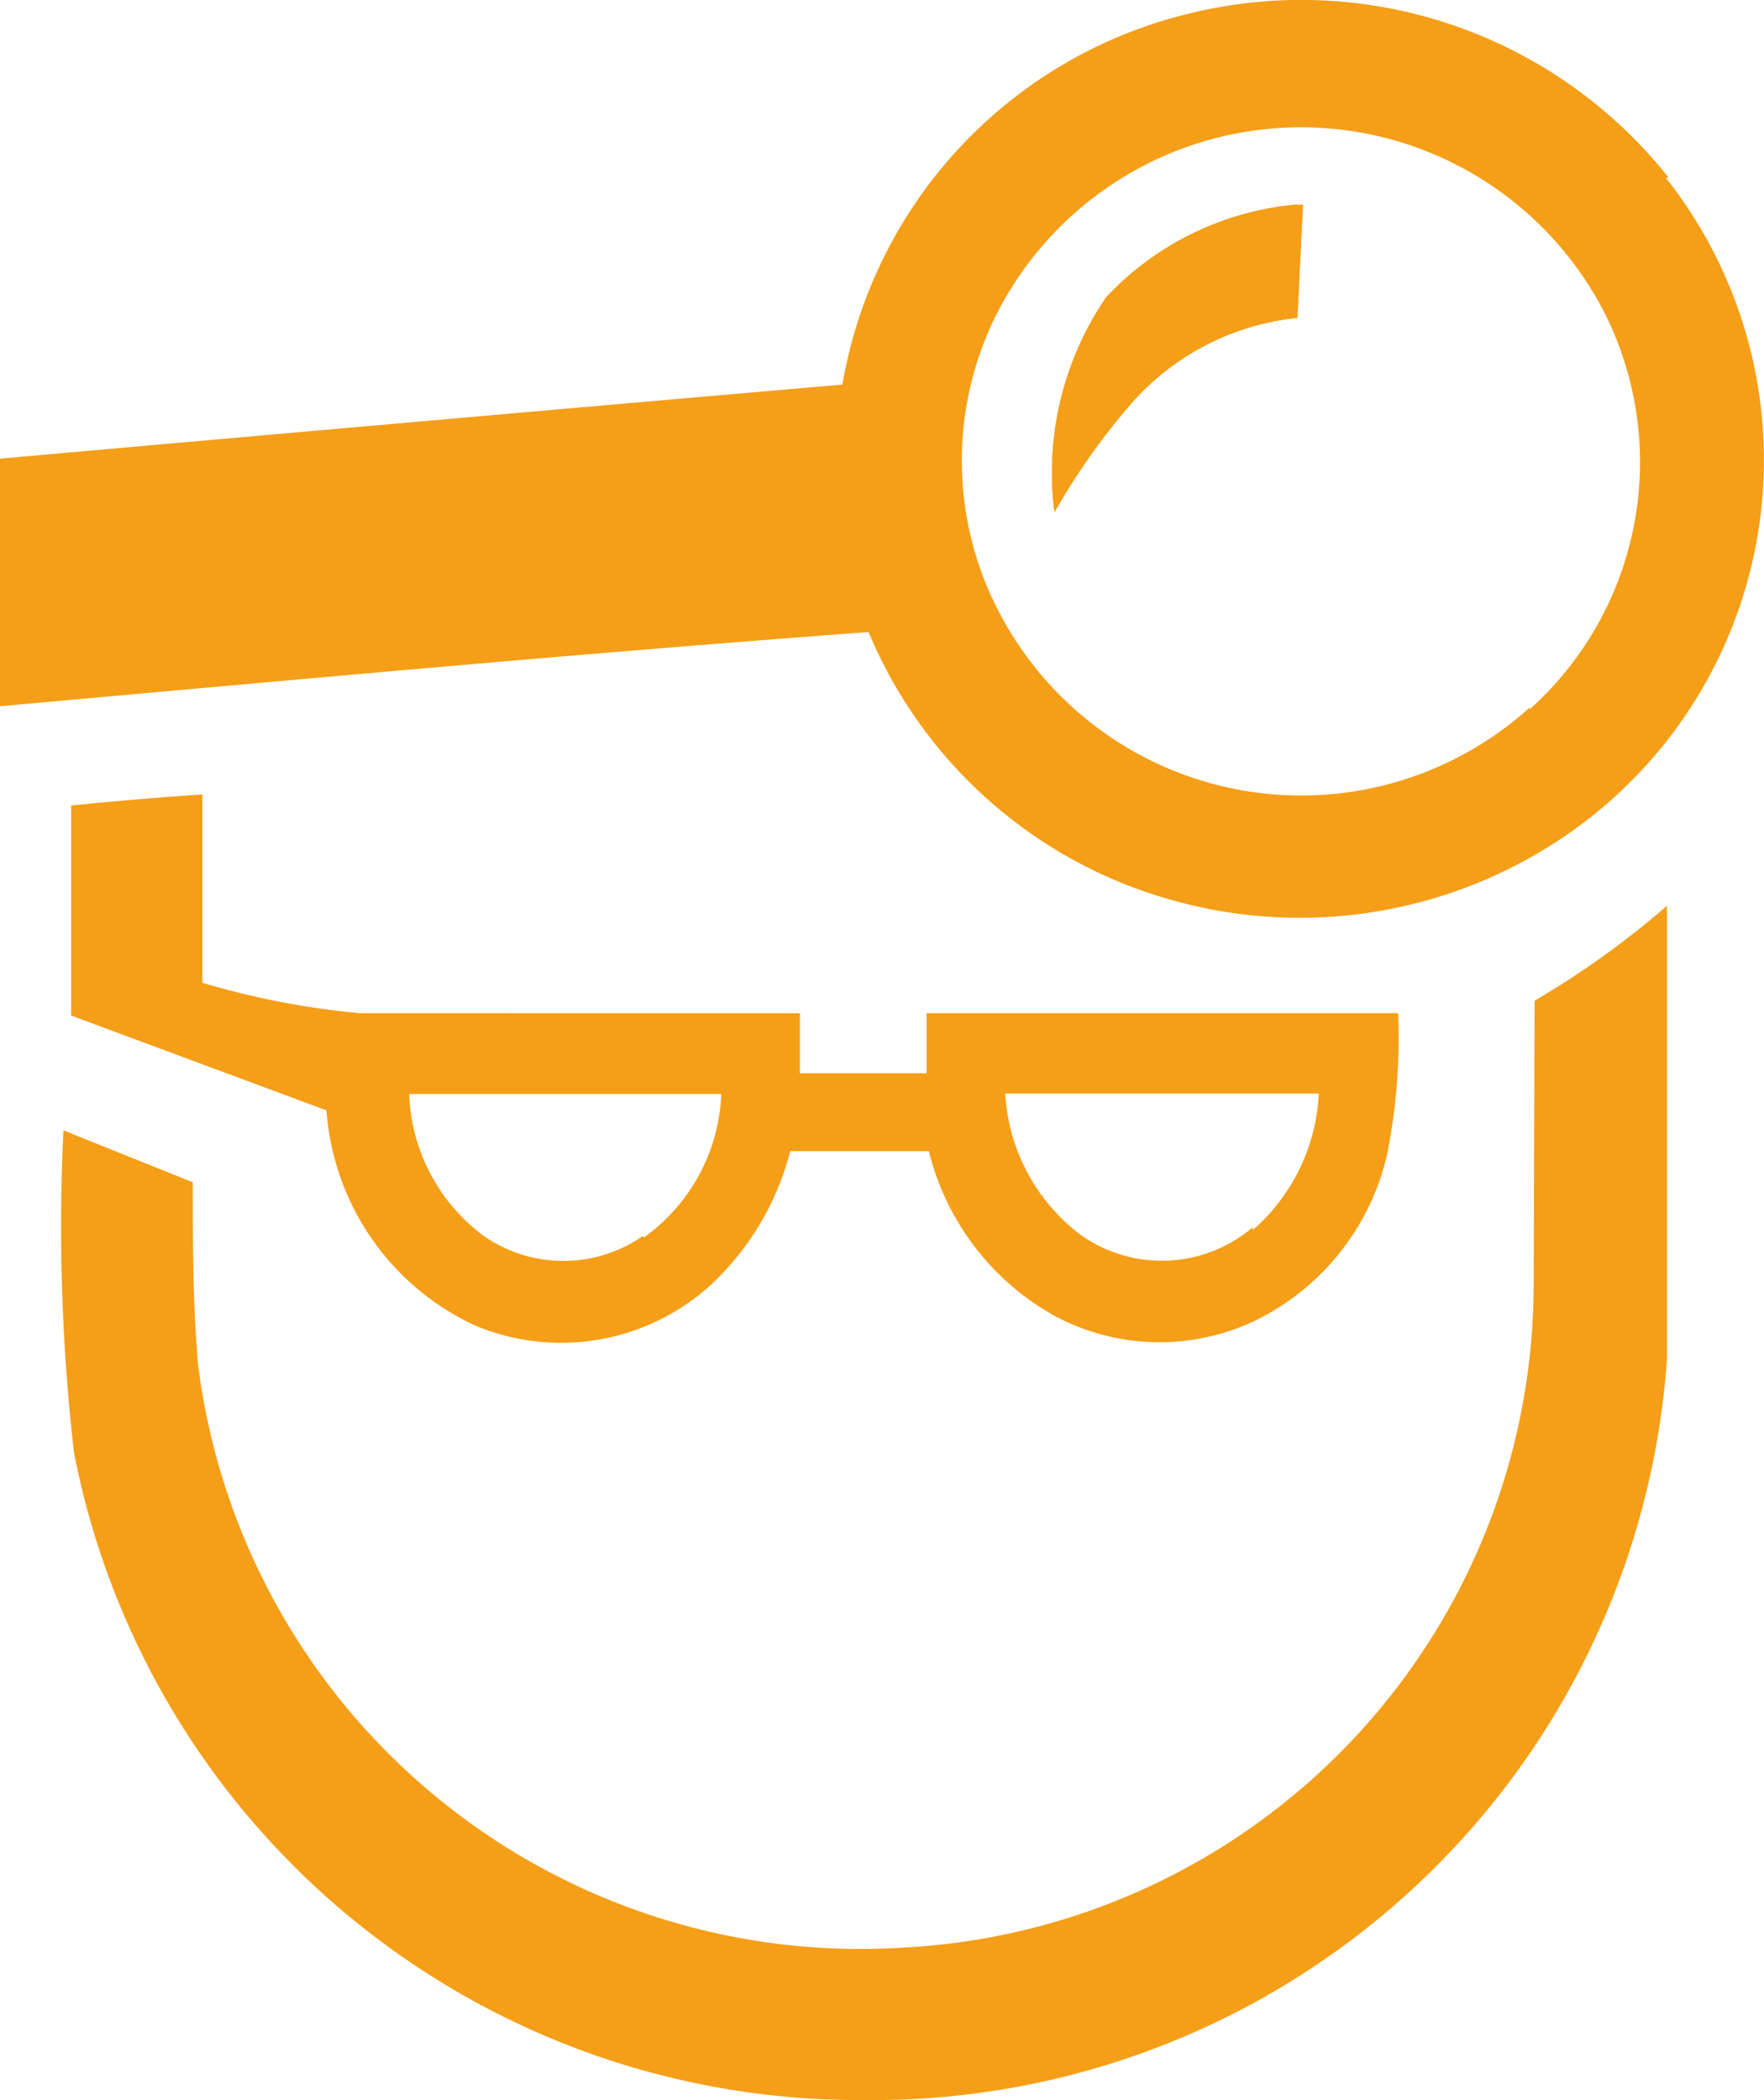
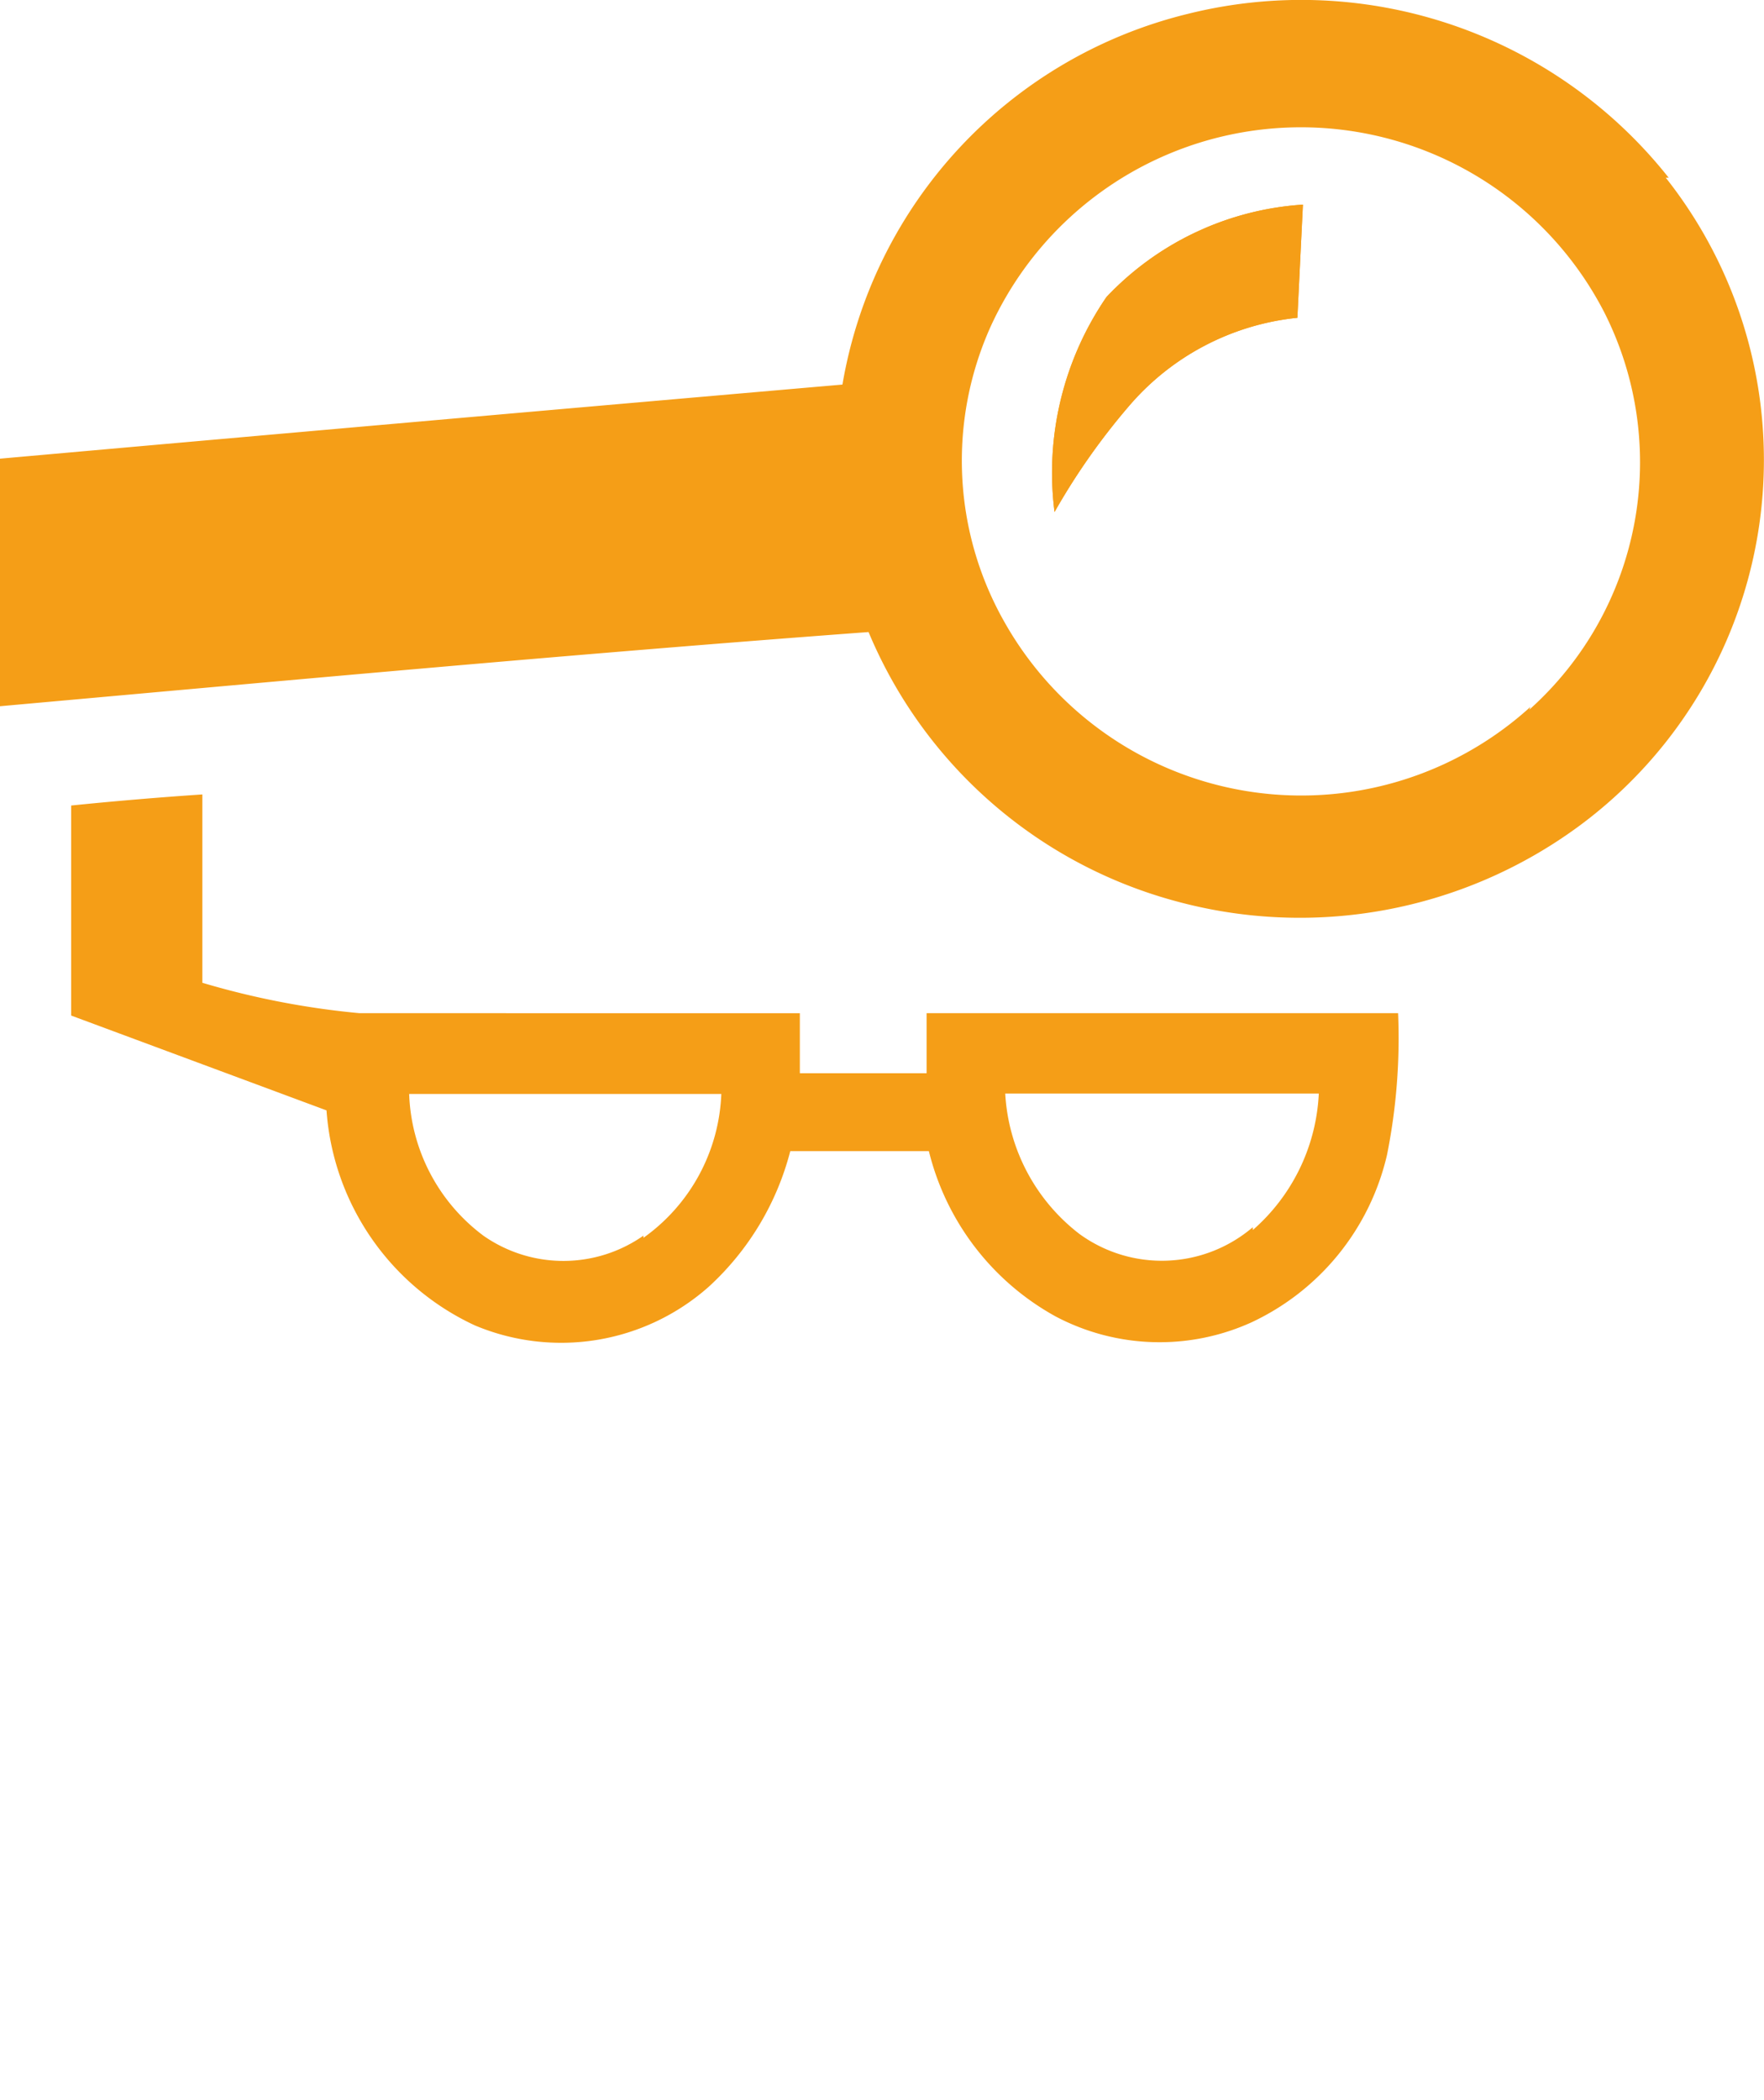
<svg xmlns="http://www.w3.org/2000/svg" width="21" height="25" viewBox="0 0 21 25">
  <g id="jameda" transform="translate(0 0.007)">
-     <path id="Pfad_1" data-name="Pfad 1" d="M16.891,2.75V4.1a3.045,3.045,0,0,0-2.012,1.059A7.942,7.942,0,0,0,14,6.412a3.7,3.7,0,0,1,.618-2.559A3.53,3.53,0,0,1,16.891,2.75Z" transform="translate(-1.447 -0.324)" fill="#f59e17" />
    <path id="Pfad_2" data-name="Pfad 2" d="M19.865,2.108A5.578,5.578,0,0,0,14.129.161a5.492,5.492,0,0,0-4.1,4.41Q5.009,5.007,0,5.453V8.4c3.444-.309,6.887-.627,10.34-.883a5.521,5.521,0,0,0,3.645,3.2,5.606,5.606,0,0,0,4.8-.881A5.415,5.415,0,0,0,19.83,2.108Zm-1.646,6.3A4.055,4.055,0,0,1,11.959,7.4a3.889,3.889,0,0,1-.161-3.53,4.062,4.062,0,0,1,7.3-.16,3.951,3.951,0,0,1-.892,4.731Z" transform="translate(0 0)" fill="#f59e17" />
    <path id="Pfad_3" data-name="Pfad 3" d="M16.891,4.1a3.045,3.045,0,0,0-2.012,1.059A7.942,7.942,0,0,0,14,6.412a3.7,3.7,0,0,1,.618-2.559,3.53,3.53,0,0,1,2.339-1.1Z" transform="translate(-1.446 -0.324)" fill="#f59e17" />
    <path id="Pfad_4" data-name="Pfad 4" d="M16.891,4.1a3.045,3.045,0,0,0-2.012,1.059A7.942,7.942,0,0,0,14,6.412a3.7,3.7,0,0,1,.618-2.559,3.53,3.53,0,0,1,2.339-1.1Z" transform="translate(-1.446 -0.324)" fill="#f59e17" />
    <path id="Pfad_5" data-name="Pfad 5" d="M16.757,13.343H11.144v.715H9.635v-.715H4.393a9.708,9.708,0,0,1-1.871-.362c0-.75,0-1.491,0-2.242q-.785.053-1.562.132v2.5L4,14.5a3.062,3.062,0,0,0,1.765,2.559A2.648,2.648,0,0,0,8.55,16.6a3.309,3.309,0,0,0,.971-1.615h1.65a3.089,3.089,0,0,0,1.509,1.968,2.648,2.648,0,0,0,2.33.071,2.93,2.93,0,0,0,1.615-1.994A7.06,7.06,0,0,0,16.757,13.343ZM7.773,15.991a1.659,1.659,0,0,1-1.906,0,2.2,2.2,0,0,1-.883-1.686H8.7a2.206,2.206,0,0,1-.927,1.712Zm7.254-.1a1.668,1.668,0,0,1-2.065.079A2.268,2.268,0,0,1,12.08,14.3h3.733a2.3,2.3,0,0,1-.785,1.624Z" transform="translate(-0.113 -1.289)" fill="#f59e17" />
-     <path id="Pfad_6" data-name="Pfad 6" d="M18.366,13.4a10.412,10.412,0,0,0,1.576-1.13v5.392a9.481,9.481,0,0,1-9.565,8.825,9.519,9.519,0,0,1-9.4-7.713,23.751,23.751,0,0,1-.125-3.83l1.54.618c0,.724,0,1.447.063,2.171a7.947,7.947,0,0,0,8.4,6.939,7.913,7.913,0,0,0,7.5-7.874Z" transform="translate(-0.097 -1.495)" fill="#f59e17" />
  </g>
</svg>